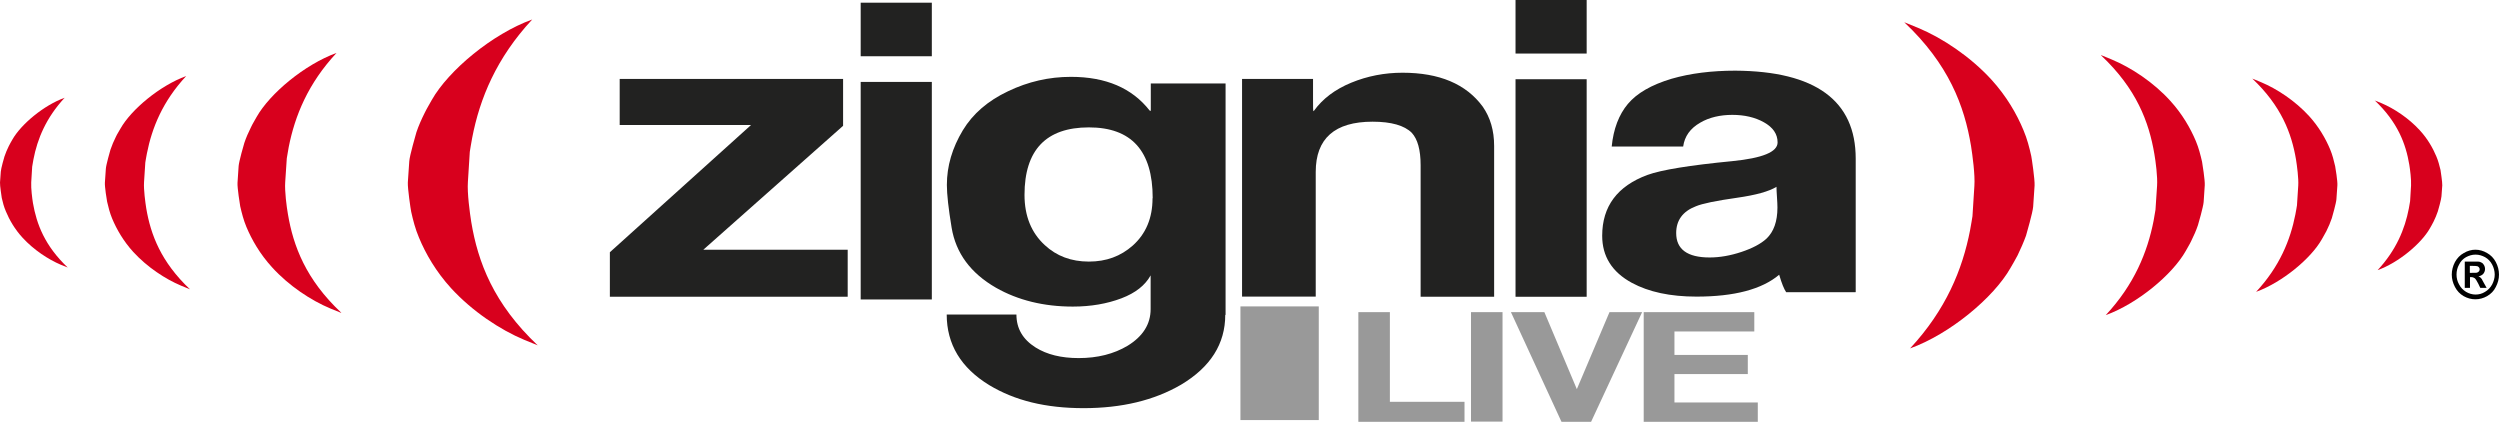
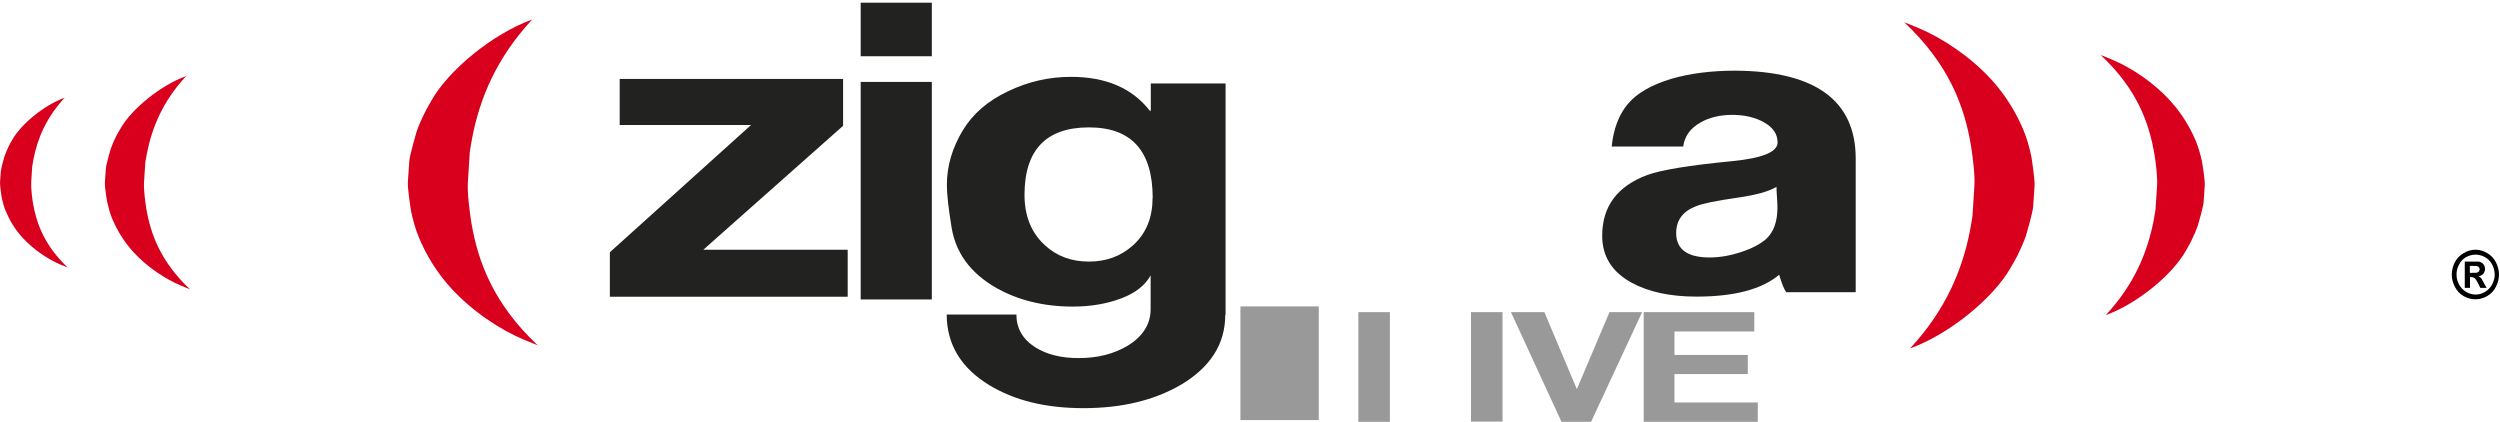
<svg xmlns="http://www.w3.org/2000/svg" width="326" height="55" viewBox="0 0 326 55" fill="none">
  <path fill-rule="evenodd" clip-rule="evenodd" d="M70.146 45.062C64.361 39.608 62.315 34.174 61.448 28.926C61.262 27.727 60.91 25.186 61.014 23.719L61.262 19.793C61.262 19.69 61.468 18.595 61.572 17.975C62.563 12.831 64.733 7.562 69.402 2.541C64.196 4.422 58.493 9.174 56.303 13.037C56.014 13.574 55.663 14.132 55.394 14.69C54.981 15.517 54.588 16.384 54.299 17.252C54.237 17.479 53.41 20.31 53.369 21.033L53.183 23.781C53.142 24.566 53.555 27.314 53.617 27.603C53.865 28.719 54.154 29.855 54.63 30.971C55.497 33.079 56.861 35.434 58.824 37.583C61.592 40.599 65.208 42.996 68.369 44.318C68.927 44.545 69.526 44.793 70.146 45.041V45.062Z" fill="#D8001D" />
-   <path fill-rule="evenodd" clip-rule="evenodd" d="M44.485 40.764C39.877 36.426 38.245 32.087 37.543 27.913C37.377 26.963 37.109 24.938 37.191 23.76L37.398 20.64C37.398 20.64 37.563 19.69 37.646 19.194C38.452 15.103 40.167 10.888 43.886 6.901C39.733 8.409 35.187 12.19 33.452 15.268C33.224 15.702 32.935 16.136 32.729 16.591C32.398 17.252 32.088 17.954 31.861 18.636C31.799 18.802 31.158 21.074 31.117 21.653L30.972 23.843C30.931 24.463 31.282 26.674 31.324 26.901C31.53 27.789 31.758 28.698 32.13 29.587C32.832 31.26 33.906 33.14 35.477 34.855C37.667 37.273 40.559 39.173 43.08 40.227C43.534 40.413 44.01 40.599 44.505 40.806L44.485 40.764Z" fill="#D8001D" />
  <path fill-rule="evenodd" clip-rule="evenodd" d="M24.774 37.727C20.993 34.153 19.65 30.599 19.072 27.169C18.948 26.384 18.72 24.731 18.782 23.76L18.948 21.198C18.948 21.198 19.072 20.413 19.154 20.021C19.815 16.653 21.22 13.203 24.278 9.917C20.869 11.157 17.129 14.256 15.704 16.777C15.518 17.128 15.27 17.479 15.105 17.851C14.836 18.388 14.588 18.967 14.402 19.525C14.361 19.669 13.824 21.529 13.803 22.004L13.679 23.802C13.638 24.318 13.927 26.116 13.968 26.302C14.134 27.025 14.319 27.769 14.629 28.512C15.208 29.897 16.096 31.446 17.377 32.851C19.195 34.835 21.551 36.384 23.617 37.252C23.989 37.397 24.381 37.562 24.774 37.727Z" fill="#D8001D" />
  <path fill-rule="evenodd" clip-rule="evenodd" d="M8.844 34.897C5.828 32.045 4.774 29.215 4.299 26.488C4.196 25.868 4.03 24.545 4.072 23.781L4.196 21.735C4.196 21.735 4.299 21.116 4.361 20.785C4.877 18.099 6.014 15.351 8.431 12.748C5.724 13.719 2.749 16.198 1.613 18.203C1.468 18.471 1.282 18.76 1.138 19.07C0.931 19.504 0.724 19.959 0.58 20.413C0.539 20.517 0.125 22.004 0.105 22.376L0.001 23.802C-0.019 24.215 0.208 25.64 0.229 25.806C0.353 26.384 0.518 26.983 0.766 27.562C1.22 28.657 1.923 29.897 2.956 31.012C4.402 32.583 6.282 33.822 7.935 34.525C8.224 34.649 8.534 34.773 8.865 34.897H8.844Z" fill="#D8001D" />
  <path fill-rule="evenodd" clip-rule="evenodd" d="M248.327 2.913C254.112 8.368 256.158 13.802 257.025 19.05C257.211 20.248 257.563 22.789 257.459 24.256L257.211 28.182C257.211 28.285 257.005 29.38 256.901 30C255.91 35.145 253.74 40.413 249.071 45.434C254.277 43.554 259.98 38.802 262.17 34.938C262.48 34.401 262.81 33.843 263.1 33.285C263.492 32.459 263.885 31.591 264.195 30.723C264.257 30.496 265.083 27.665 265.125 26.942L265.31 24.194C265.352 23.409 264.939 20.661 264.877 20.351C264.629 19.235 264.339 18.099 263.864 16.983C262.996 14.876 261.633 12.521 259.67 10.372C256.901 7.355 253.286 4.959 250.125 3.636C249.567 3.409 248.968 3.161 248.348 2.913H248.327Z" fill="#D8001D" />
  <path fill-rule="evenodd" clip-rule="evenodd" d="M273.988 7.231C278.596 11.57 280.228 15.909 280.93 20.083C281.096 21.033 281.364 23.058 281.282 24.235L281.075 27.355C281.075 27.355 280.91 28.306 280.827 28.802C280.021 32.892 278.306 37.107 274.587 41.095C278.74 39.587 283.286 35.806 285.021 32.727C285.249 32.293 285.538 31.86 285.744 31.405C286.075 30.744 286.385 30.041 286.612 29.36C286.674 29.194 287.315 26.922 287.356 26.343L287.501 24.153C287.542 23.533 287.191 21.322 287.149 21.095C286.943 20.207 286.716 19.297 286.344 18.409C285.641 16.735 284.567 14.855 282.997 13.14C280.806 10.723 277.914 8.822 275.393 7.769C274.939 7.583 274.463 7.397 273.988 7.19V7.231Z" fill="#D8001D" />
-   <path fill-rule="evenodd" clip-rule="evenodd" d="M293.699 10.248C297.48 13.822 298.823 17.376 299.401 20.806C299.525 21.591 299.753 23.265 299.691 24.215L299.525 26.777C299.525 26.777 299.401 27.562 299.319 27.954C298.658 31.322 297.253 34.773 294.195 38.058C297.604 36.818 301.344 33.719 302.769 31.198C302.955 30.847 303.182 30.496 303.368 30.124C303.637 29.587 303.885 29.008 304.071 28.45C304.112 28.306 304.649 26.446 304.67 25.971L304.794 24.174C304.835 23.657 304.546 21.86 304.505 21.674C304.339 20.95 304.154 20.207 303.844 19.463C303.265 18.078 302.377 16.529 301.096 15.124C299.277 13.14 296.922 11.591 294.856 10.723C294.484 10.558 294.092 10.413 293.699 10.248Z" fill="#D8001D" />
-   <path fill-rule="evenodd" clip-rule="evenodd" d="M309.649 13.079C312.666 15.93 313.72 18.76 314.174 21.488C314.277 22.107 314.443 23.43 314.401 24.194L314.277 26.24C314.277 26.24 314.174 26.86 314.112 27.19C313.596 29.876 312.459 32.624 310.042 35.227C312.749 34.256 315.724 31.777 316.86 29.773C317.005 29.504 317.191 29.215 317.335 28.905C317.542 28.471 317.749 28.017 317.893 27.562C317.934 27.459 318.348 25.971 318.368 25.599L318.472 24.174C318.492 23.76 318.265 22.335 318.244 22.169C318.1 21.591 317.955 20.992 317.707 20.413C317.253 19.318 316.55 18.078 315.517 16.963C314.071 15.393 312.191 14.153 310.538 13.45C310.249 13.326 309.939 13.203 309.608 13.079H309.649Z" fill="#D8001D" />
  <path fill-rule="evenodd" clip-rule="evenodd" d="M110.539 38.698H79.526V32.893L97.935 16.302H80.807V10.289H109.939V16.405L91.716 32.562H110.539V38.698Z" fill="#222221" />
  <path fill-rule="evenodd" clip-rule="evenodd" d="M121.51 39.05H112.233V10.682H121.51V39.05ZM121.51 7.335H112.233V0.351H121.51V7.314V7.335Z" fill="#222221" />
  <path fill-rule="evenodd" clip-rule="evenodd" d="M150.311 25.826C150.311 19.669 147.542 16.611 141.984 16.611C136.426 16.611 133.596 19.545 133.596 25.413C133.596 28.161 134.484 30.351 136.24 31.963C137.769 33.388 139.691 34.111 141.984 34.111C144.277 34.111 146.137 33.409 147.707 32.025C149.422 30.496 150.29 28.43 150.29 25.868L150.311 25.826ZM159.773 41.054C159.773 44.835 157.852 47.872 154.009 50.165C150.497 52.211 146.261 53.223 141.302 53.223C136.344 53.223 132.335 52.231 129.009 50.227C125.311 47.975 123.451 44.897 123.451 41.012H132.542C132.542 42.831 133.368 44.256 135.042 45.31C136.53 46.24 138.389 46.694 140.662 46.694C143.12 46.694 145.249 46.157 147.046 45.083C149.03 43.864 150.042 42.273 150.042 40.31V35.909C149.339 37.19 148.079 38.202 146.22 38.905C144.36 39.607 142.253 39.979 139.897 39.979C136.096 39.979 132.749 39.153 129.877 37.521C126.571 35.62 124.649 33.017 124.092 29.69C123.678 27.19 123.472 25.331 123.472 24.111C123.472 21.653 124.174 19.277 125.558 16.983C126.86 14.835 128.823 13.14 131.447 11.901C134.071 10.64 136.798 10.021 139.649 10.021C144.216 10.021 147.625 11.488 149.918 14.421C149.959 14.421 150.021 14.421 150.063 14.483V10.888H159.815V41.074L159.773 41.054Z" fill="#222221" />
-   <path fill-rule="evenodd" clip-rule="evenodd" d="M194.856 38.698H185.249V21.529C185.249 19.545 184.856 18.14 184.092 17.314C183.141 16.364 181.426 15.868 178.988 15.868C174.05 15.868 171.571 18.058 171.571 22.417V38.678H161.964V10.289H171.22V12.954C171.22 13.988 171.22 14.504 171.282 14.504C171.282 14.463 171.302 14.442 171.344 14.442C172.48 12.872 174.092 11.653 176.199 10.785C178.306 9.917 180.538 9.483 182.893 9.483C187.687 9.483 191.178 10.95 193.348 13.905C194.34 15.331 194.835 17.025 194.835 19.029V38.698H194.856Z" fill="#222221" />
-   <path fill-rule="evenodd" clip-rule="evenodd" d="M206.901 38.698H197.625V10.331H206.901V38.698ZM206.901 6.983H197.625V0H206.901V6.963V6.983Z" fill="#222221" />
  <path fill-rule="evenodd" clip-rule="evenodd" d="M231.654 24.36C230.682 24.959 228.988 25.434 226.53 25.785C223.761 26.178 221.963 26.55 221.137 26.901C219.422 27.562 218.575 28.74 218.575 30.392C218.575 32.5 220.021 33.574 222.935 33.574C224.278 33.574 225.662 33.326 227.087 32.851C228.513 32.376 229.608 31.797 230.331 31.136C231.302 30.227 231.778 28.864 231.778 27.066C231.778 26.756 231.757 26.302 231.716 25.682C231.674 25.083 231.654 24.649 231.654 24.36ZM241.963 38.099H232.914C232.645 37.707 232.335 36.963 232.005 35.826C229.753 37.727 226.158 38.678 221.22 38.678C217.811 38.678 215.001 38.078 212.79 36.88C210.207 35.475 208.926 33.43 208.926 30.744C208.926 26.901 210.91 24.256 214.835 22.81C216.654 22.149 220.331 21.55 225.889 21.012C229.835 20.62 231.798 19.814 231.798 18.574C231.798 17.479 231.199 16.611 230.021 15.95C228.844 15.289 227.459 14.979 225.889 14.979C224.319 14.979 222.873 15.31 221.716 15.992C220.414 16.735 219.67 17.769 219.484 19.111H210.166C210.393 16.818 211.096 14.959 212.273 13.554C213.451 12.149 215.352 11.054 217.976 10.269C220.414 9.566 223.182 9.215 226.282 9.215C236.736 9.277 241.984 13.12 241.984 20.682V38.078L241.963 38.099Z" fill="#222221" />
-   <path fill-rule="evenodd" clip-rule="evenodd" d="M190.972 55H177.129V40.703H181.24V52.397H190.972V55Z" fill="#999999" />
+   <path fill-rule="evenodd" clip-rule="evenodd" d="M190.972 55H177.129V40.703H181.24V52.397V55Z" fill="#999999" />
  <path d="M195.93 40.703H191.819V54.979H195.93V40.703Z" fill="#999999" />
  <path fill-rule="evenodd" clip-rule="evenodd" d="M214.133 40.703L207.48 55H203.616L197.025 40.703H201.385L205.62 50.744L209.877 40.703H214.133Z" fill="#999999" />
  <path fill-rule="evenodd" clip-rule="evenodd" d="M229.216 55H214.339V40.703H228.761V43.223H218.348V46.281H227.914V48.781H218.348V52.479H229.216V55Z" fill="#999999" />
  <path d="M162.253 40.455H171.468V54.277H162.253V40.455Z" fill="#999999" />
  <path d="M162.253 40.455H171.468V54.277H162.253V40.455Z" stroke="#999999" stroke-miterlimit="3.86" />
  <path d="M322.79 32.562C323.327 32.562 323.823 32.707 324.319 32.996C324.794 33.264 325.187 33.657 325.455 34.174C325.724 34.69 325.868 35.227 325.868 35.806C325.868 36.384 325.724 36.901 325.455 37.417C325.207 37.934 324.815 38.327 324.319 38.616C323.844 38.884 323.327 39.029 322.79 39.029C322.253 39.029 321.736 38.884 321.261 38.616C320.765 38.327 320.393 37.934 320.125 37.417C319.856 36.901 319.711 36.364 319.711 35.806C319.711 35.248 319.856 34.69 320.125 34.174C320.414 33.657 320.786 33.264 321.282 32.996C321.757 32.707 322.273 32.562 322.79 32.562ZM322.79 33.203C322.356 33.203 321.963 33.327 321.571 33.533C321.178 33.76 320.868 34.07 320.662 34.504C320.435 34.897 320.331 35.351 320.331 35.806C320.331 36.26 320.435 36.694 320.662 37.087C320.868 37.5 321.178 37.81 321.571 38.058C321.963 38.285 322.377 38.409 322.811 38.409C323.244 38.409 323.658 38.306 324.05 38.058C324.443 37.831 324.753 37.5 324.98 37.087C325.187 36.674 325.311 36.26 325.311 35.806C325.311 35.351 325.187 34.897 324.98 34.504C324.753 34.07 324.443 33.76 324.05 33.533C323.658 33.327 323.265 33.203 322.831 33.203H322.79ZM321.406 37.541V34.112H322.067C322.687 34.112 323.038 34.112 323.1 34.112C323.327 34.112 323.492 34.174 323.616 34.256C323.74 34.318 323.844 34.442 323.926 34.587C324.009 34.731 324.05 34.897 324.05 35.062C324.05 35.31 323.968 35.517 323.823 35.703C323.678 35.868 323.451 35.992 323.182 36.033C323.286 36.074 323.368 36.116 323.41 36.157C323.472 36.198 323.534 36.281 323.637 36.405C323.637 36.446 323.74 36.591 323.864 36.839L324.257 37.541H323.43L323.162 36.983C322.976 36.612 322.811 36.364 322.707 36.281C322.583 36.198 322.439 36.136 322.253 36.136H322.087V37.541H321.426H321.406ZM322.067 35.578H322.335C322.728 35.578 322.955 35.578 323.038 35.537C323.141 35.496 323.203 35.434 323.265 35.372C323.327 35.289 323.348 35.207 323.348 35.124C323.348 35.041 323.327 34.938 323.265 34.876C323.203 34.793 323.141 34.752 323.038 34.711C322.935 34.69 322.707 34.669 322.335 34.669H322.067V35.599V35.578Z" fill="black" />
</svg>